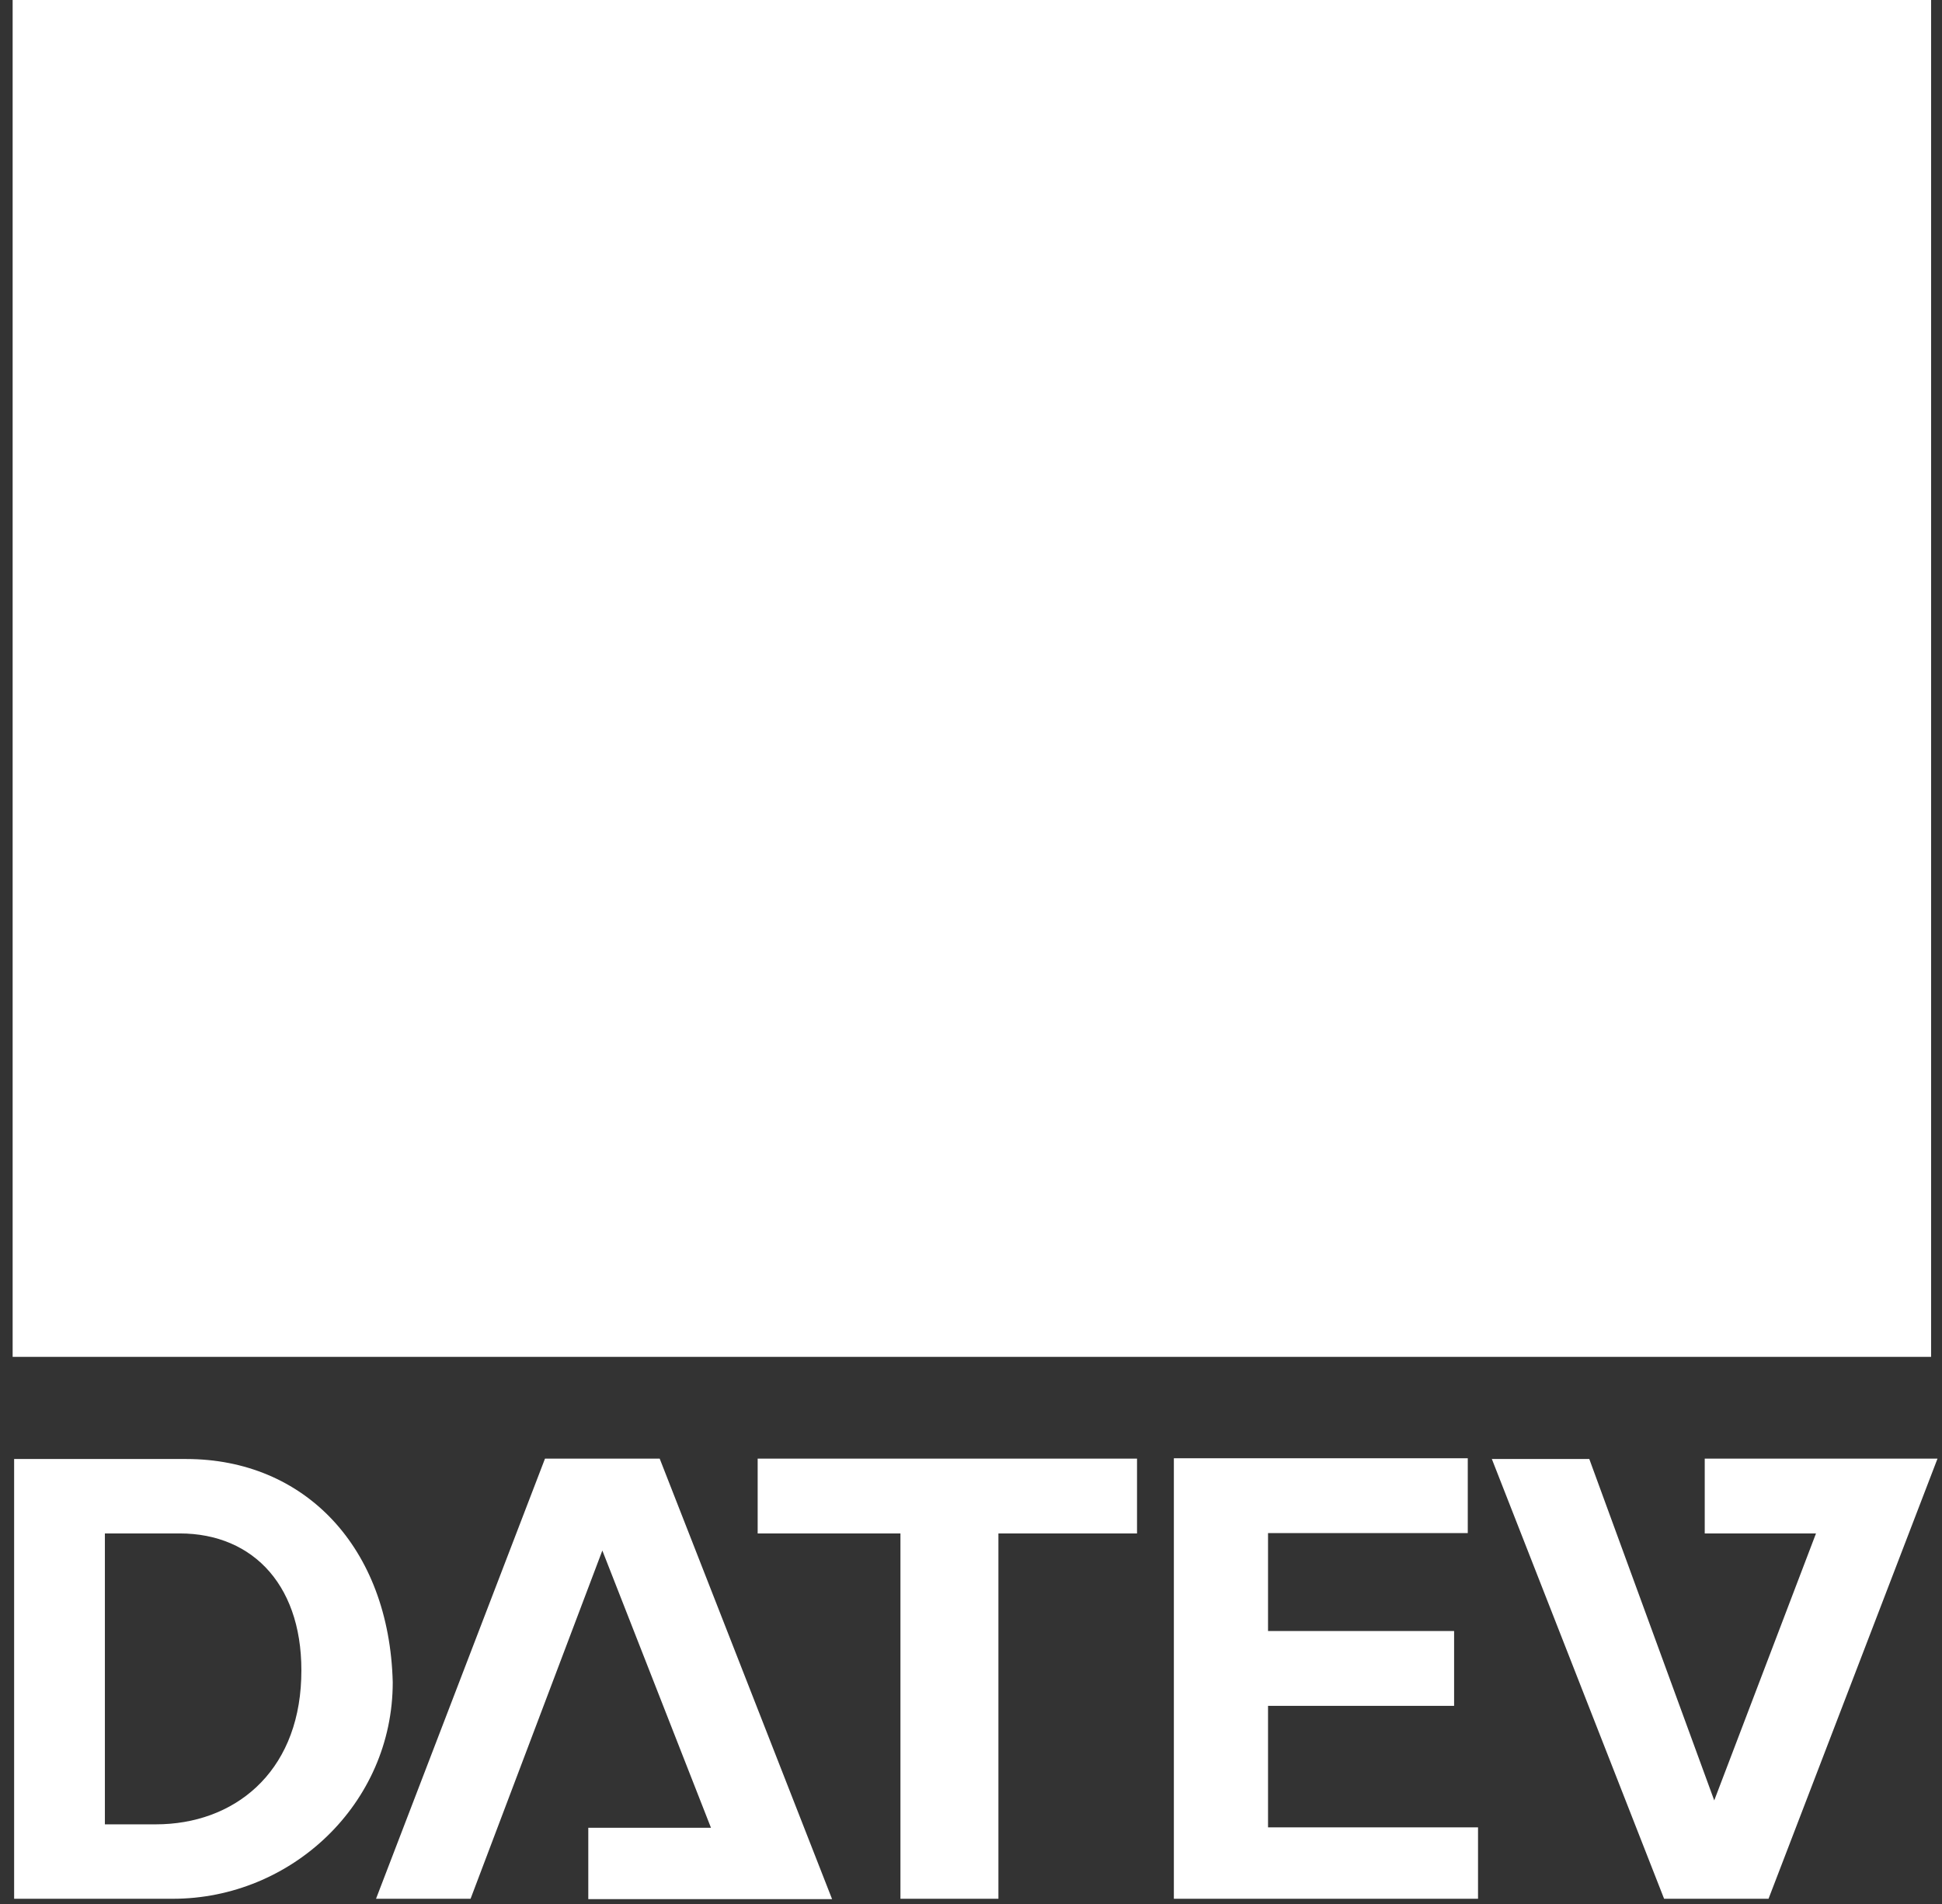
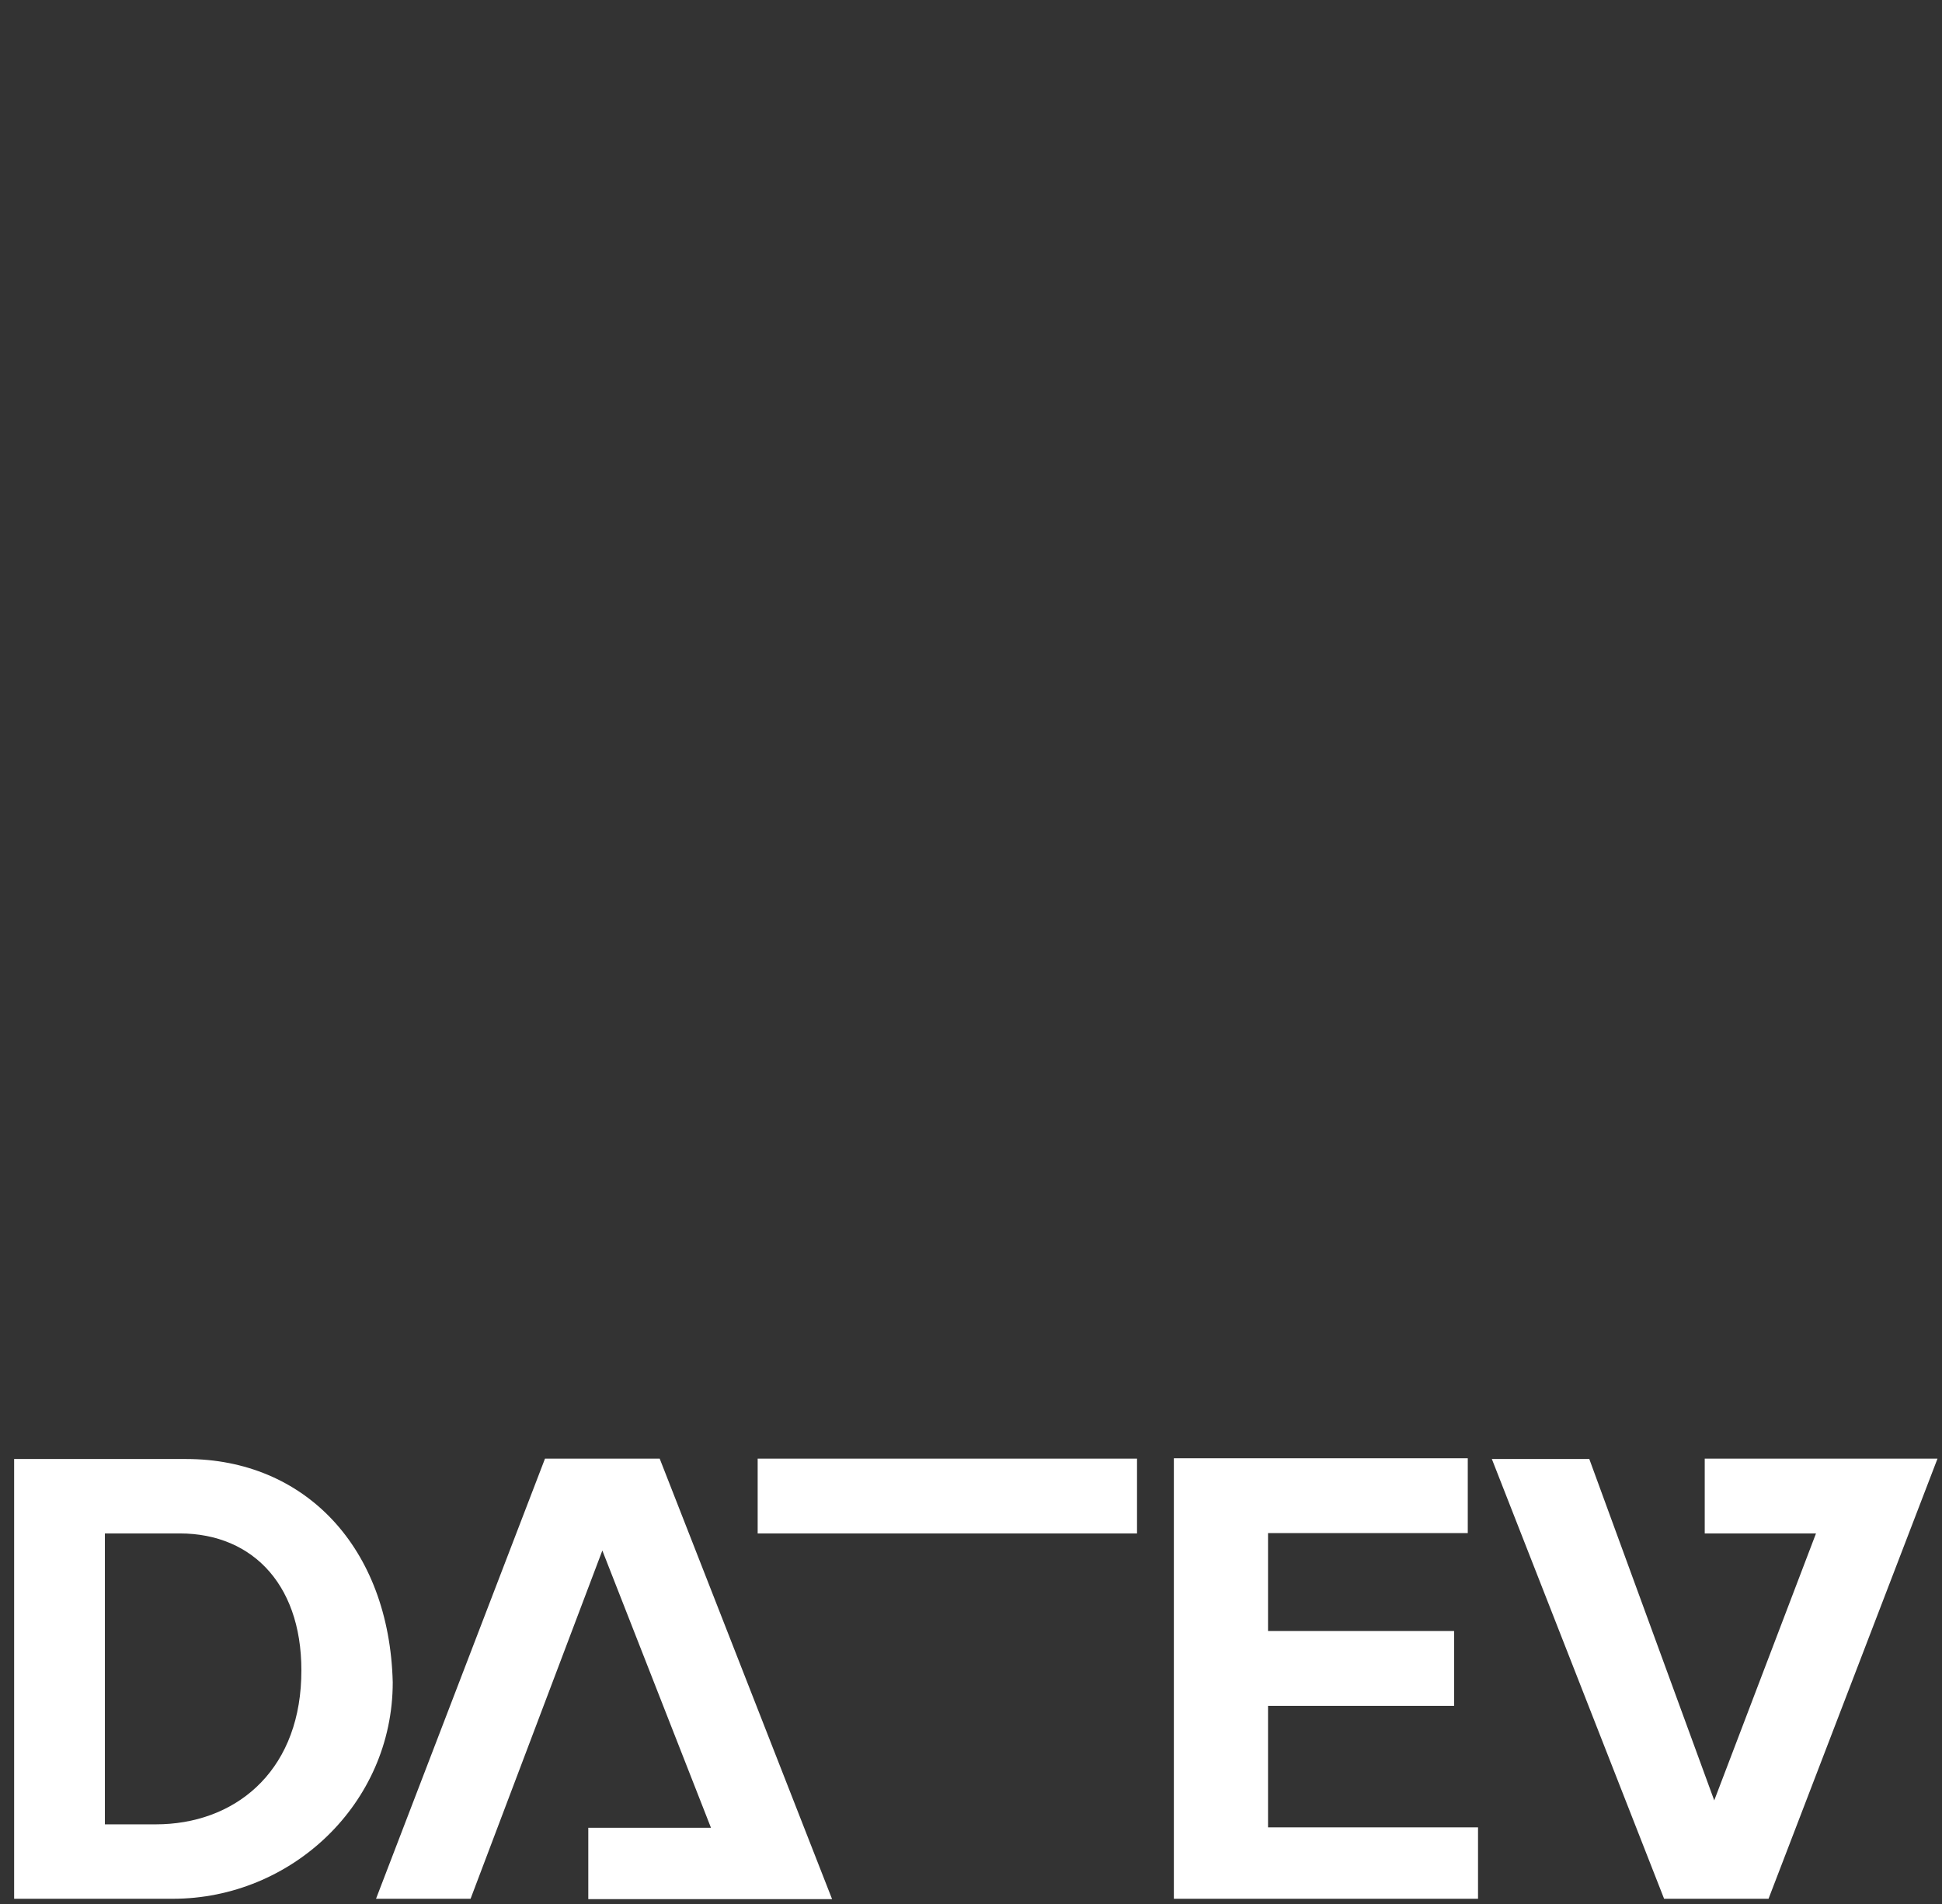
<svg xmlns="http://www.w3.org/2000/svg" width="102" height="100" viewBox="0 0 102 100" fill="none">
  <rect x="0" y="0" width="102" height="100" fill="#333333" stroke="none" />
-   <path d="M0.742 76.609V99.726H9.079C15.302 99.726 20.628 94.739 20.628 88.357C20.448 81.257 16 76.629 9.777 76.629H0.742V76.609ZM28.625 76.609L19.75 99.726H24.716L31.637 81.436L37.342 95.996H30.899V99.746H43.704L34.649 76.609H28.625ZM39.795 76.609V80.538H47.294V99.726H52.44V80.538H59.72V76.609H39.795ZM61.655 76.609V99.726H77.631V95.976H66.601V89.594H76.374V85.664H66.601V80.519H77.092V76.589H61.655V76.609ZM78.349 76.609L87.404 99.726H92.889L101.764 76.609H89.538V80.538H95.382L90.037 94.56L83.475 76.629H78.349V76.609ZM5.509 80.538H9.438C13.348 80.538 16 83.371 15.821 88.177C15.641 93.144 12.271 95.817 8.182 95.817H5.509V80.538Z" fill="white" />
-   <path d="M0.664 71.264H101.427V0H0.664V71.264Z" fill="white" />
+   <path d="M0.742 76.609V99.726H9.079C15.302 99.726 20.628 94.739 20.628 88.357C20.448 81.257 16 76.629 9.777 76.629H0.742V76.609ZM28.625 76.609L19.75 99.726H24.716L31.637 81.436L37.342 95.996H30.899V99.746H43.704L34.649 76.609H28.625ZM39.795 76.609V80.538H47.294H52.44V80.538H59.72V76.609H39.795ZM61.655 76.609V99.726H77.631V95.976H66.601V89.594H76.374V85.664H66.601V80.519H77.092V76.589H61.655V76.609ZM78.349 76.609L87.404 99.726H92.889L101.764 76.609H89.538V80.538H95.382L90.037 94.56L83.475 76.629H78.349V76.609ZM5.509 80.538H9.438C13.348 80.538 16 83.371 15.821 88.177C15.641 93.144 12.271 95.817 8.182 95.817H5.509V80.538Z" fill="white" />
</svg>